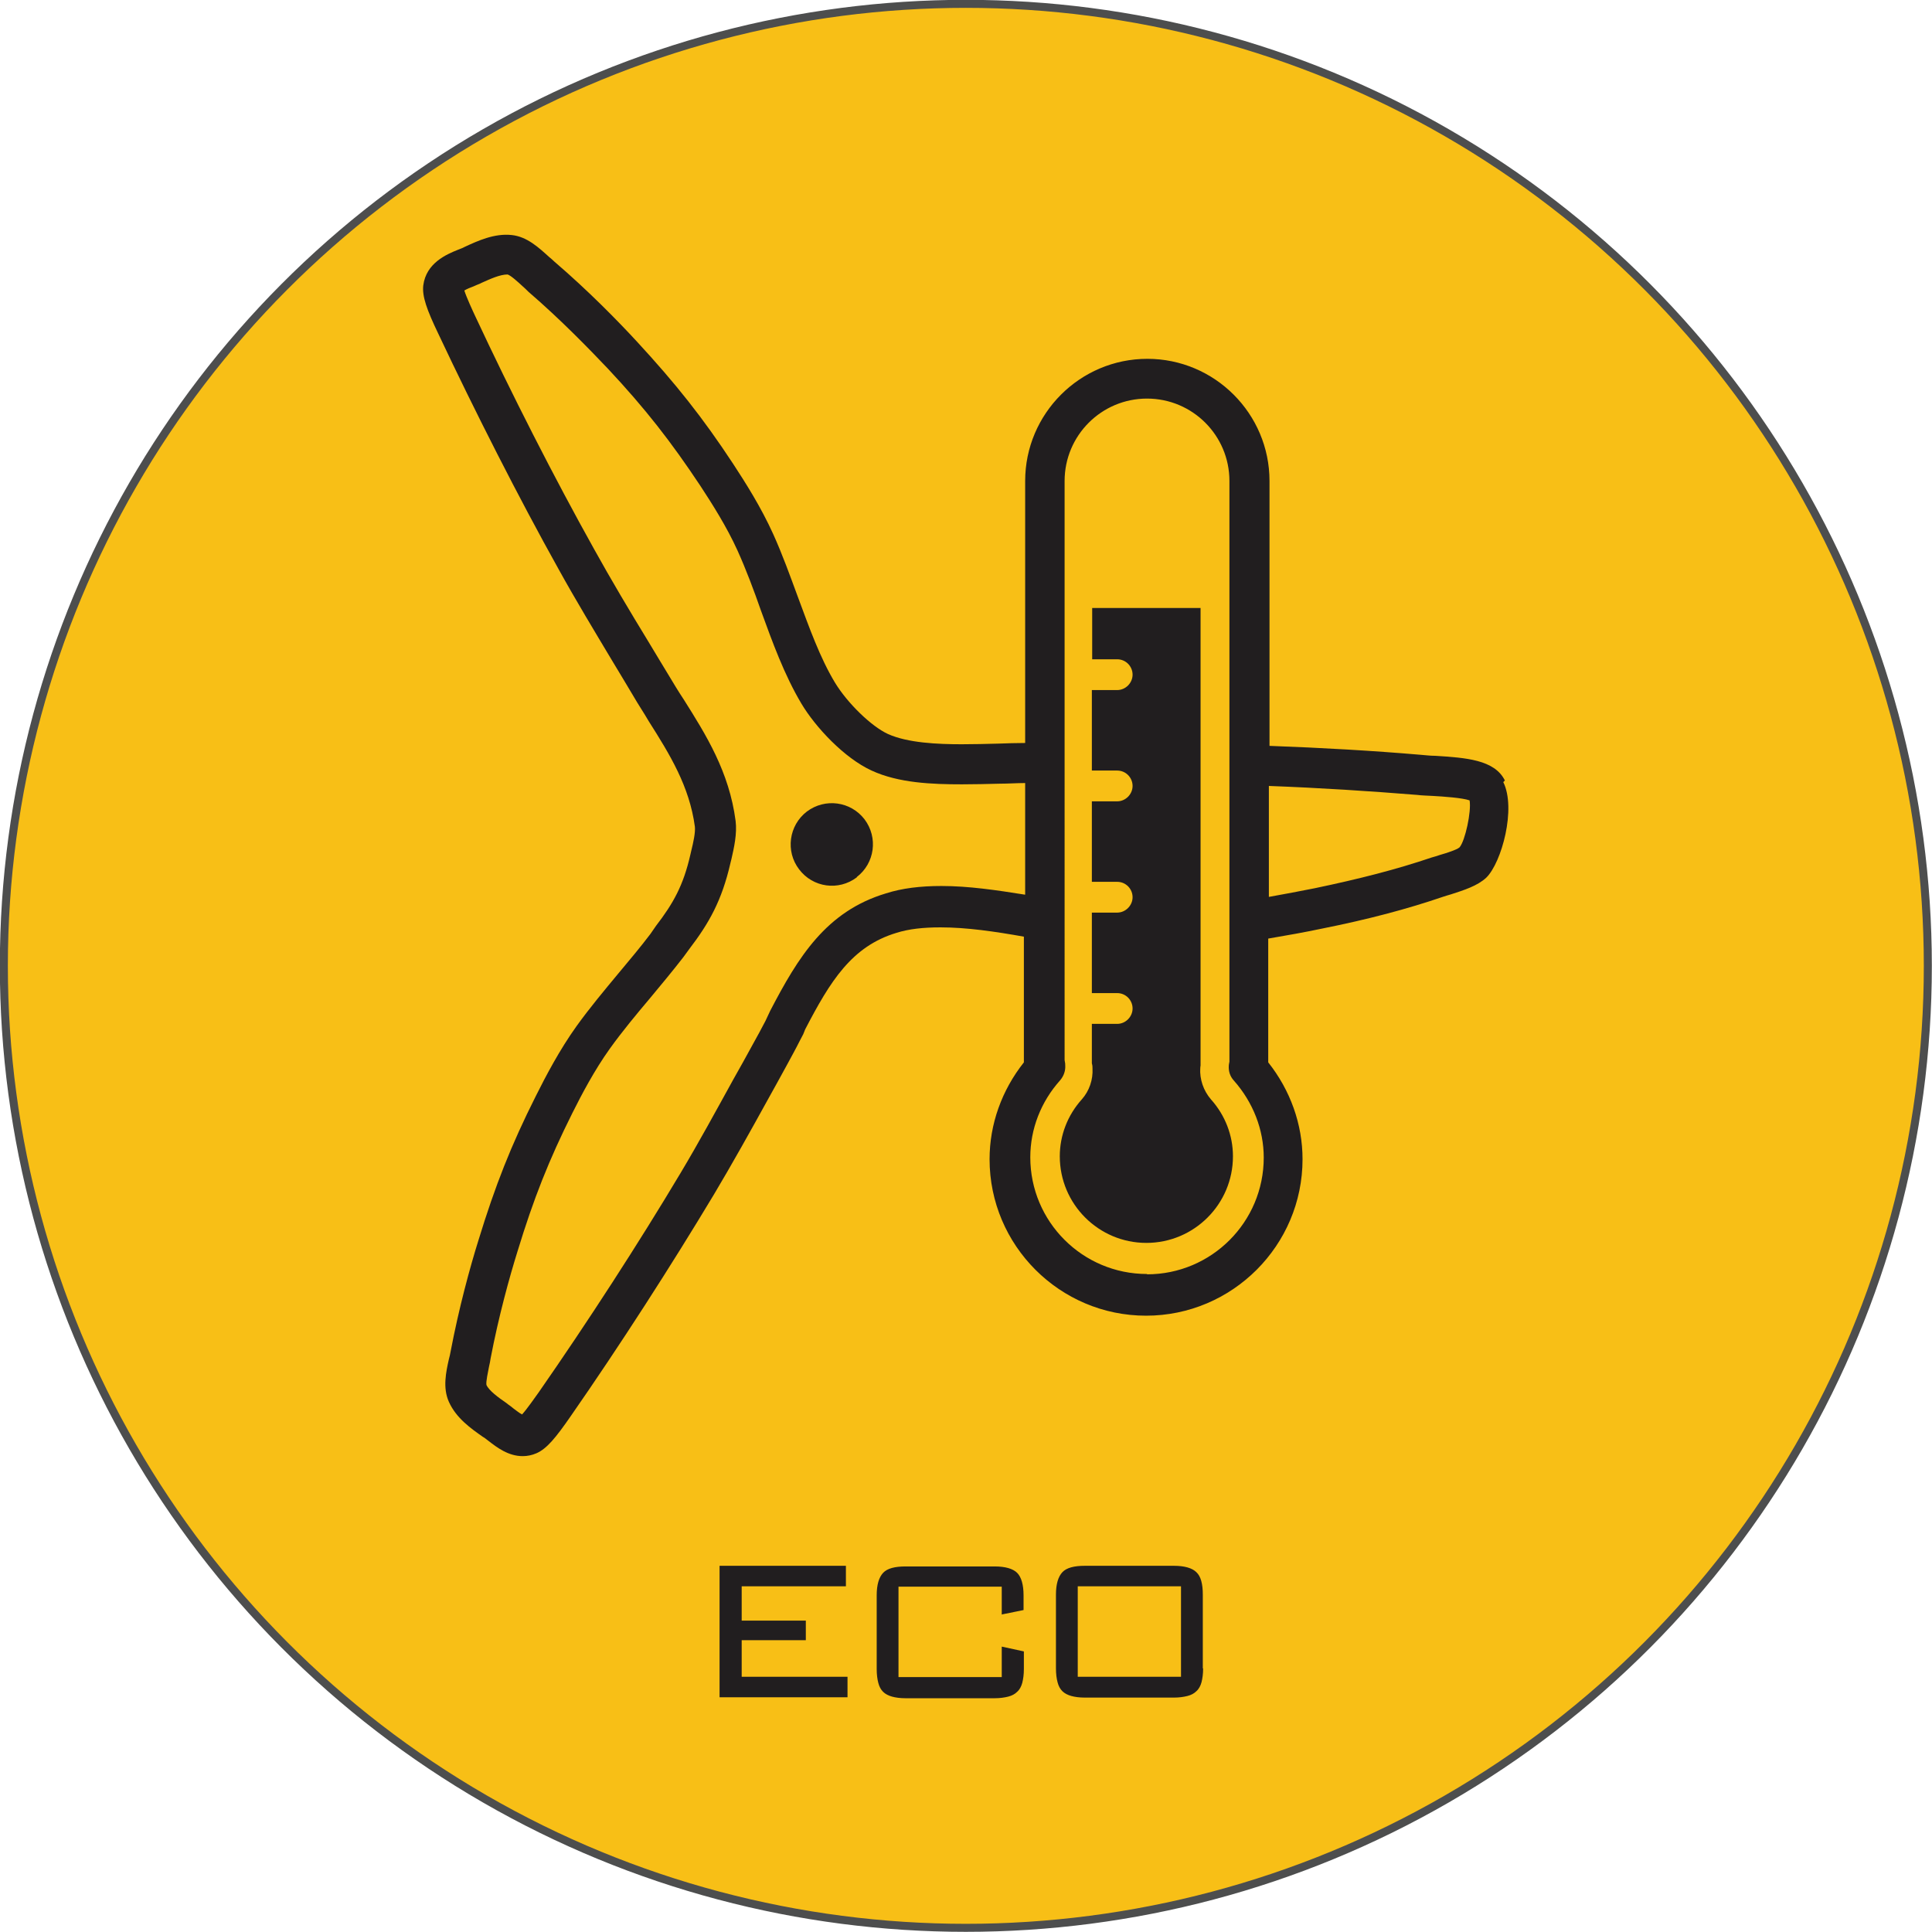
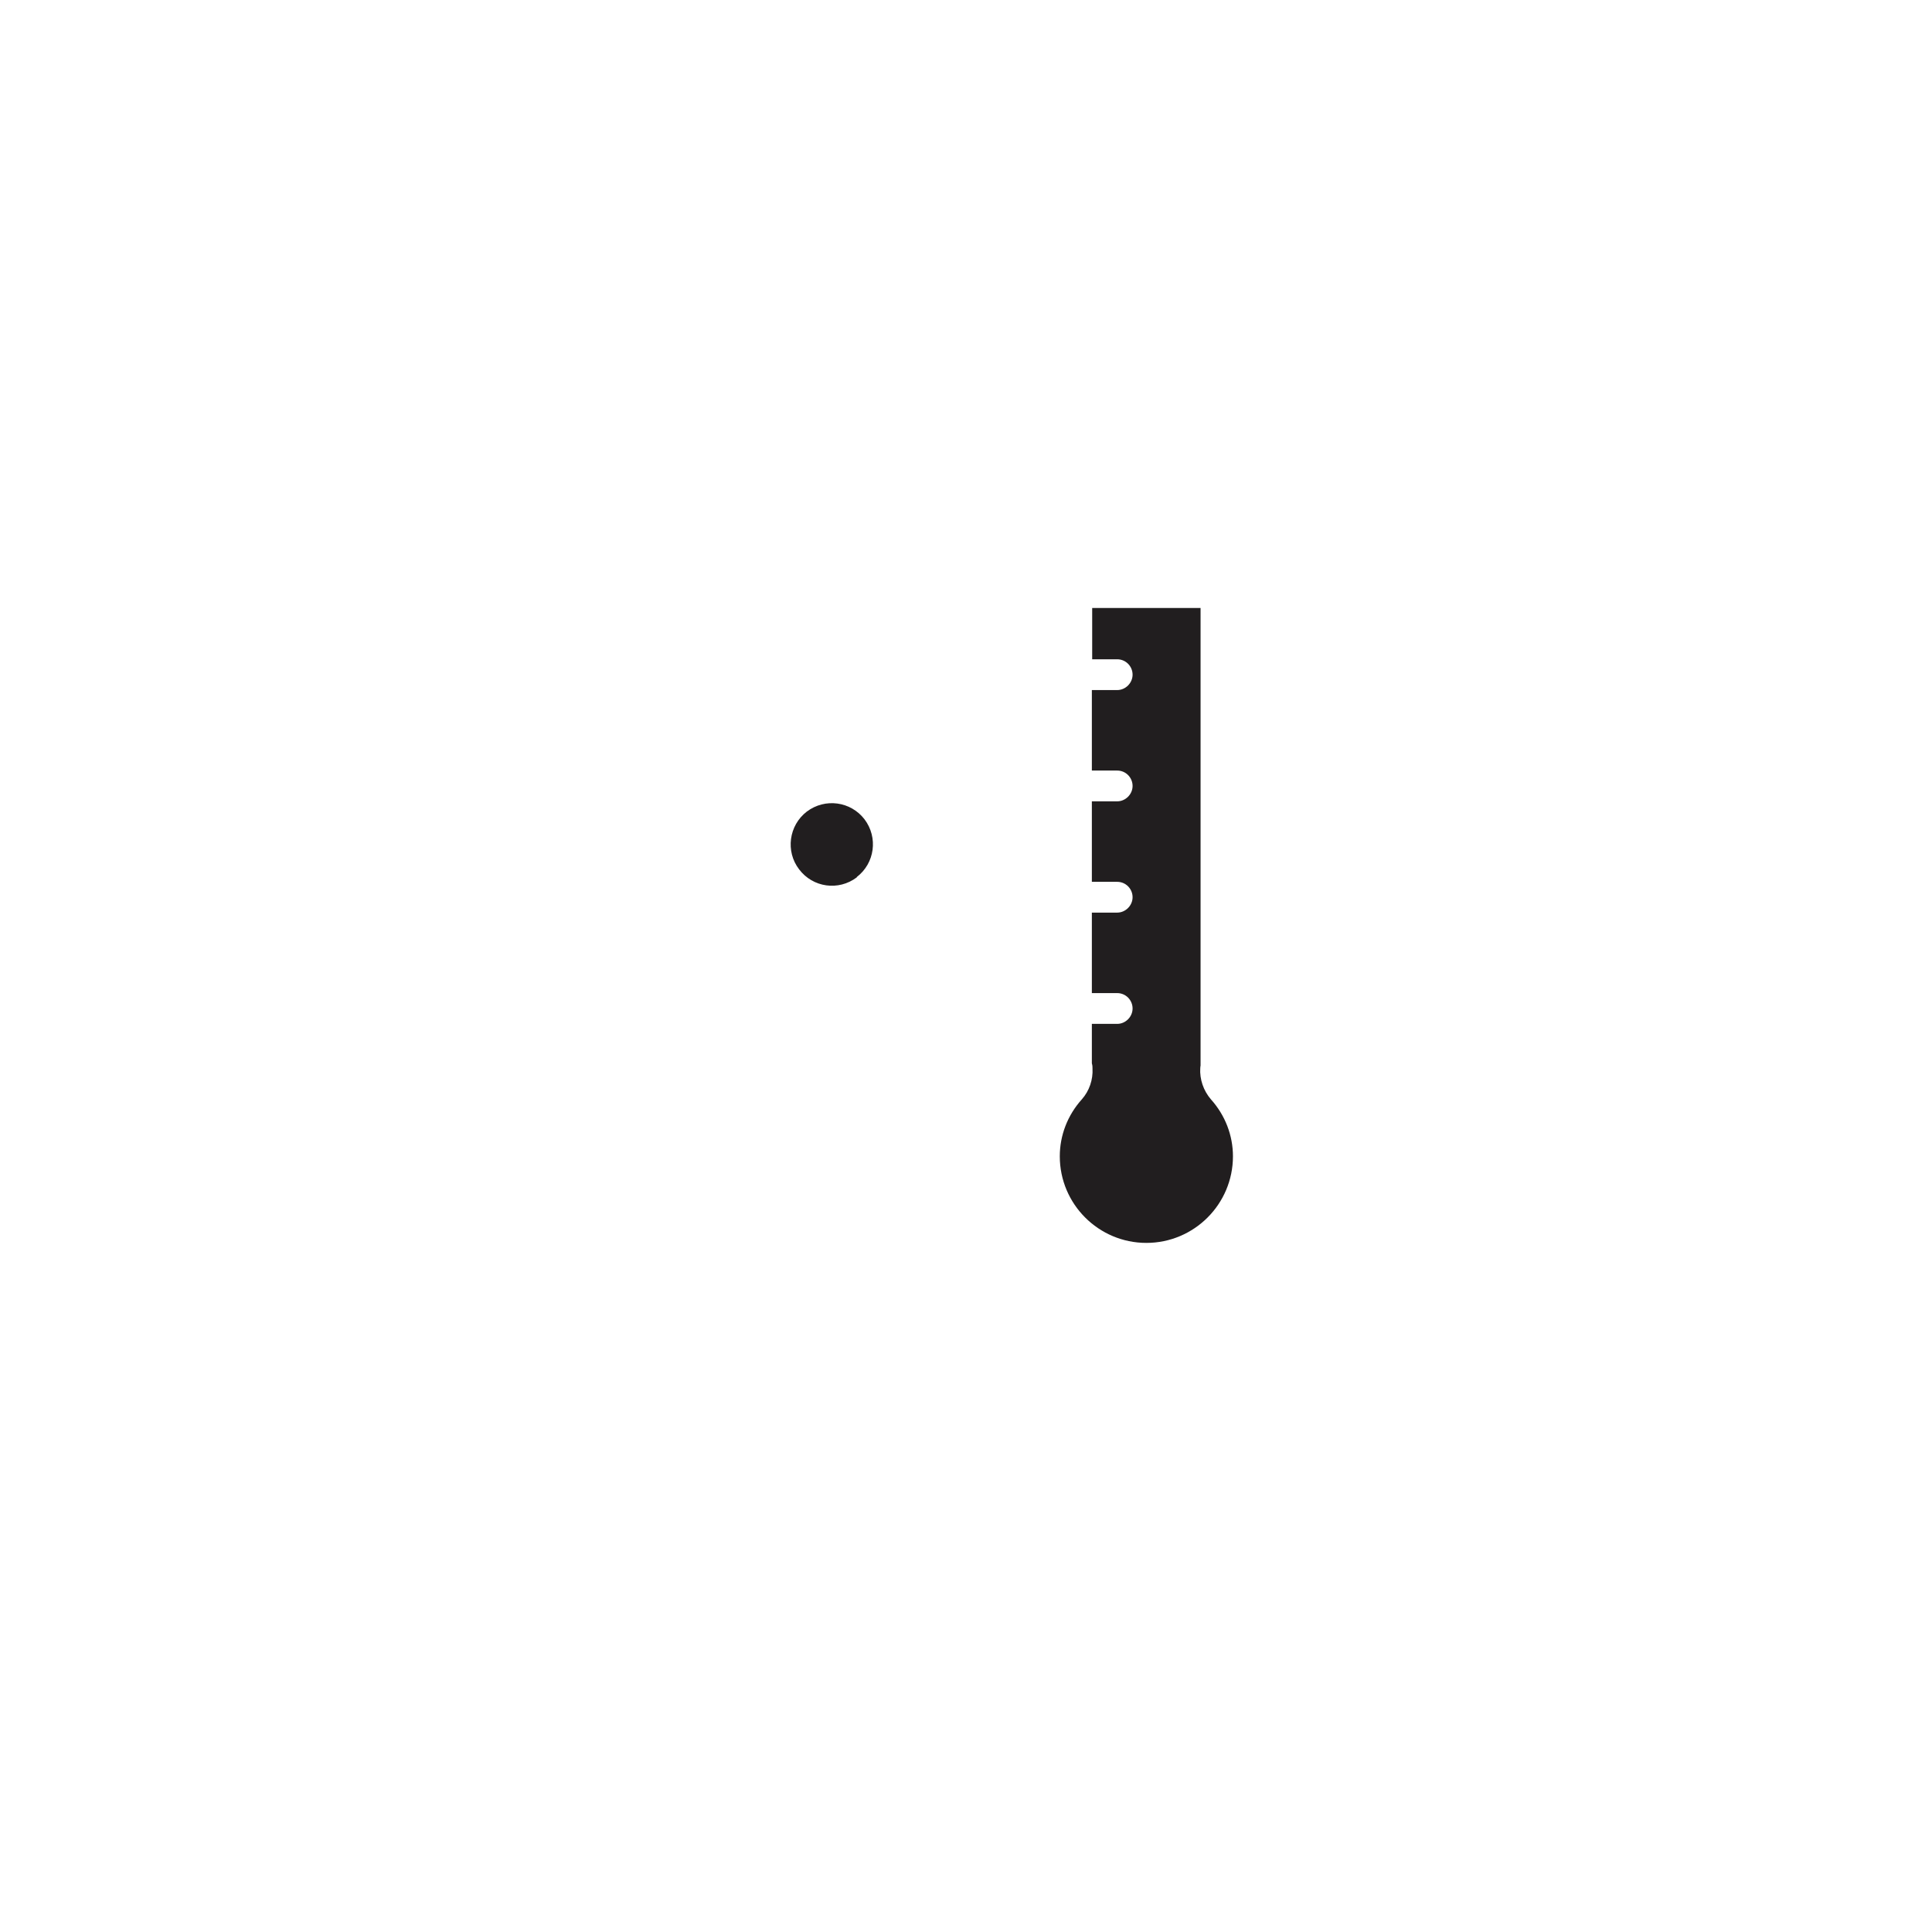
<svg xmlns="http://www.w3.org/2000/svg" id="Layer_1" data-name="Layer 1" viewBox="0 0 60.25 60.25">
  <defs>
    <style>
      .cls-1, .cls-2 {
        fill: #211e1f;
      }

      .cls-3 {
        fill: #f8bf16;
        stroke: #4d4e4e;
        stroke-miterlimit: 10;
        stroke-width: .25px;
      }

      .cls-2 {
        fill-rule: evenodd;
      }
    </style>
  </defs>
-   <circle class="cls-3" cx="30.12" cy="30.12" r="30" />
  <g>
-     <path class="cls-2" d="M36.83,52.29v-2.82h-3.22v2.82h3.22Zm.69-.26c0,.17-.02,.31-.05,.43-.03,.11-.08,.21-.16,.28-.07,.07-.16,.12-.28,.15-.12,.03-.26,.05-.42,.05h-2.78c-.17,0-.31-.02-.42-.05s-.21-.08-.28-.15c-.07-.07-.12-.16-.15-.28-.03-.11-.05-.26-.05-.43v-2.3c0-.33,.07-.56,.2-.7,.13-.14,.37-.2,.7-.2h2.78c.33,0,.57,.07,.7,.2,.14,.13,.2,.37,.2,.7v2.3h0Zm-6.28-1.69v-.86h-3.22v2.82h3.22v-.95l.69,.15v.55c0,.17-.02,.31-.05,.43-.03,.11-.08,.21-.16,.28-.07,.07-.16,.12-.28,.15s-.26,.05-.42,.05h-2.78c-.17,0-.31-.02-.42-.05s-.21-.08-.28-.15-.12-.16-.15-.28c-.03-.11-.05-.26-.05-.43v-2.3c0-.33,.07-.56,.2-.7s.37-.2,.7-.2h2.78c.33,0,.57,.07,.7,.2,.13,.13,.2,.37,.2,.7v.46l-.69,.14Zm-8.8-1.51h3.94v.64h-3.25v1.07h2v.61h-2v1.14h3.3v.64h-3.99v-4.11Z" />
    <path class="cls-1" d="M37.43,33.35s0-.08,.01-.12v-14.27s-3.38,0-3.38,0v1.6s.78,0,.78,0c.27,0,.48,.22,.48,.48s-.22,.48-.48,.48h-.79v2.51h.79c.27,0,.48,.22,.48,.48s-.22,.48-.48,.48h-.79v2.51h.79c.27,0,.48,.22,.48,.48s-.22,.48-.48,.48h-.79v2.51h.79c.27,0,.48,.22,.48,.48s-.22,.48-.48,.48h-.79v1.23c.02,.07,.02,.11,.02,.16,.02,.35-.1,.7-.33,.96-.45,.5-.69,1.13-.69,1.78,0,1.49,1.21,2.7,2.7,2.7s2.7-1.21,2.7-2.7c0-.65-.24-1.28-.69-1.78-.23-.27-.35-.62-.33-.97" />
-     <path class="cls-1" d="M45.51,26.43c-.08,.07-.42,.18-.6,.23-.09,.03-.18,.06-.26,.08-1.09,.37-2.26,.67-3.65,.96-.45,.09-.93,.18-1.43,.27v-3.46c1.6,.06,3.14,.16,4.63,.28,.15,.02,.3,.02,.46,.03,.36,.02,.94,.06,1.17,.14,.06,.35-.14,1.26-.31,1.46m-9.75,13.31c-2.01,0-3.64-1.63-3.64-3.64,0-.88,.33-1.73,.93-2.4,.11-.13,.17-.29,.16-.46,0-.04,0-.08-.02-.17V15c0-1.42,1.15-2.57,2.57-2.57s2.57,1.15,2.57,2.57v18.11s-.02,.09-.02,.13c-.01,.17,.04,.33,.16,.46,.6,.68,.93,1.53,.93,2.4,0,2.01-1.63,3.64-3.64,3.64Zm-3.81-11.83c-.88-.14-1.75-.27-2.6-.27-.66,0-1.23,.07-1.73,.23-1.87,.56-2.74,1.99-3.61,3.66l-.15,.32c-.13,.25-.26,.49-.4,.74-.19,.35-.39,.71-.6,1.08-.54,.98-1.09,1.99-1.64,2.91-1.3,2.18-2.92,4.68-4.43,6.85-.11,.15-.37,.53-.52,.69-.08-.04-.19-.13-.26-.18-.06-.05-.11-.09-.17-.13l-.05-.04c-.26-.18-.55-.39-.63-.57-.02-.1,.05-.41,.08-.57,.02-.09,.04-.18,.05-.26,.25-1.31,.59-2.54,.84-3.34,.5-1.64,.98-2.85,1.71-4.31,.29-.58,.69-1.34,1.17-2.01,.38-.53,.82-1.06,1.25-1.57,.34-.41,.7-.84,1.04-1.28l.19-.26c.61-.8,1.01-1.5,1.28-2.68l.03-.12c.08-.35,.18-.79,.13-1.19-.2-1.53-.92-2.68-1.62-3.79-.16-.24-.31-.49-.46-.74-.21-.34-.42-.7-.64-1.06-.58-.95-1.17-1.94-1.69-2.88-1.24-2.22-2.59-4.87-3.71-7.27-.08-.17-.27-.58-.34-.8,.08-.05,.21-.1,.29-.13,.07-.03,.13-.06,.19-.08l.06-.03c.27-.12,.57-.26,.81-.26,.1,.03,.33,.24,.46,.36,.07,.06,.13,.12,.19,.18,1.01,.87,1.9,1.79,2.48,2.4,1.17,1.25,1.97,2.28,2.88,3.65,.36,.55,.82,1.27,1.16,2.02,.27,.6,.51,1.24,.73,1.87,.36,.99,.73,2.01,1.26,2.9,.44,.74,1.34,1.7,2.19,2.09,.84,.39,1.89,.43,2.82,.43,.39,0,.78-.01,1.17-.02,.27,0,.54-.02,.8-.02v3.48h0Zm14.97-3.56c-.32-.65-1.22-.71-2.18-.77-.15,0-.29-.02-.43-.03-1.52-.13-3.09-.22-4.73-.28V15c0-2.1-1.71-3.81-3.81-3.81s-3.81,1.71-3.81,3.81v8.17c-.28,0-.56,.01-.84,.02-.38,.01-.76,.02-1.14,.02-.74,0-1.68-.04-2.3-.32-.52-.24-1.26-.96-1.65-1.6-.47-.78-.8-1.71-1.16-2.68-.24-.65-.48-1.32-.77-1.96-.38-.84-.87-1.61-1.25-2.19-.94-1.43-1.79-2.5-3-3.81-.59-.64-1.52-1.59-2.57-2.49-.05-.05-.11-.1-.17-.15-.31-.28-.68-.63-1.16-.68-.54-.06-1.06,.18-1.47,.37l-.06,.03s-.1,.04-.15,.06c-.35,.14-.99,.41-1.08,1.11-.04,.34,.11,.76,.47,1.51,1.14,2.42,2.5,5.1,3.75,7.34,.53,.96,1.13,1.95,1.71,2.92,.21,.35,.43,.71,.63,1.05,.15,.26,.32,.51,.47,.77,.66,1.04,1.27,2.03,1.44,3.29,.02,.18-.05,.5-.11,.74l-.03,.13c-.22,.97-.54,1.53-1.07,2.22l-.18,.26c-.31,.41-.64,.8-.99,1.22-.44,.53-.9,1.08-1.31,1.65-.53,.74-.96,1.56-1.27,2.18-.77,1.53-1.27,2.8-1.79,4.5-.26,.83-.61,2.11-.87,3.48-.01,.07-.03,.14-.05,.22-.09,.4-.2,.9,0,1.34,.23,.51,.69,.83,1.06,1.09l.05,.03s.08,.06,.13,.1c.26,.2,.61,.47,1.06,.47,.15,0,.29-.03,.43-.09,.32-.14,.6-.48,1.07-1.16,1.53-2.2,3.15-4.72,4.47-6.92,.56-.94,1.13-1.96,1.67-2.94,.2-.36,.4-.72,.59-1.07,.14-.26,.28-.51,.41-.77l.11-.21,.06-.15c.78-1.5,1.45-2.59,2.85-3.01,.38-.12,.83-.17,1.37-.17,.82,0,1.7,.13,2.6,.29v3.92c-.69,.87-1.07,1.93-1.07,3.02,0,2.69,2.19,4.88,4.88,4.88s4.88-2.19,4.88-4.88c0-1.09-.38-2.15-1.07-3.02h0v-3.86c.59-.1,1.15-.2,1.67-.31,1.45-.29,2.66-.61,3.8-1,.07-.02,.15-.05,.23-.07,.4-.13,.82-.26,1.1-.52,.48-.47,.94-2.16,.53-2.98Z" />
    <path class="cls-1" d="M26.72,27.36c-.57,.43-1.37,.32-1.8-.25-.43-.56-.32-1.37,.24-1.8,.57-.43,1.37-.32,1.8,.24,.43,.57,.32,1.37-.24,1.8" />
  </g>
</svg>